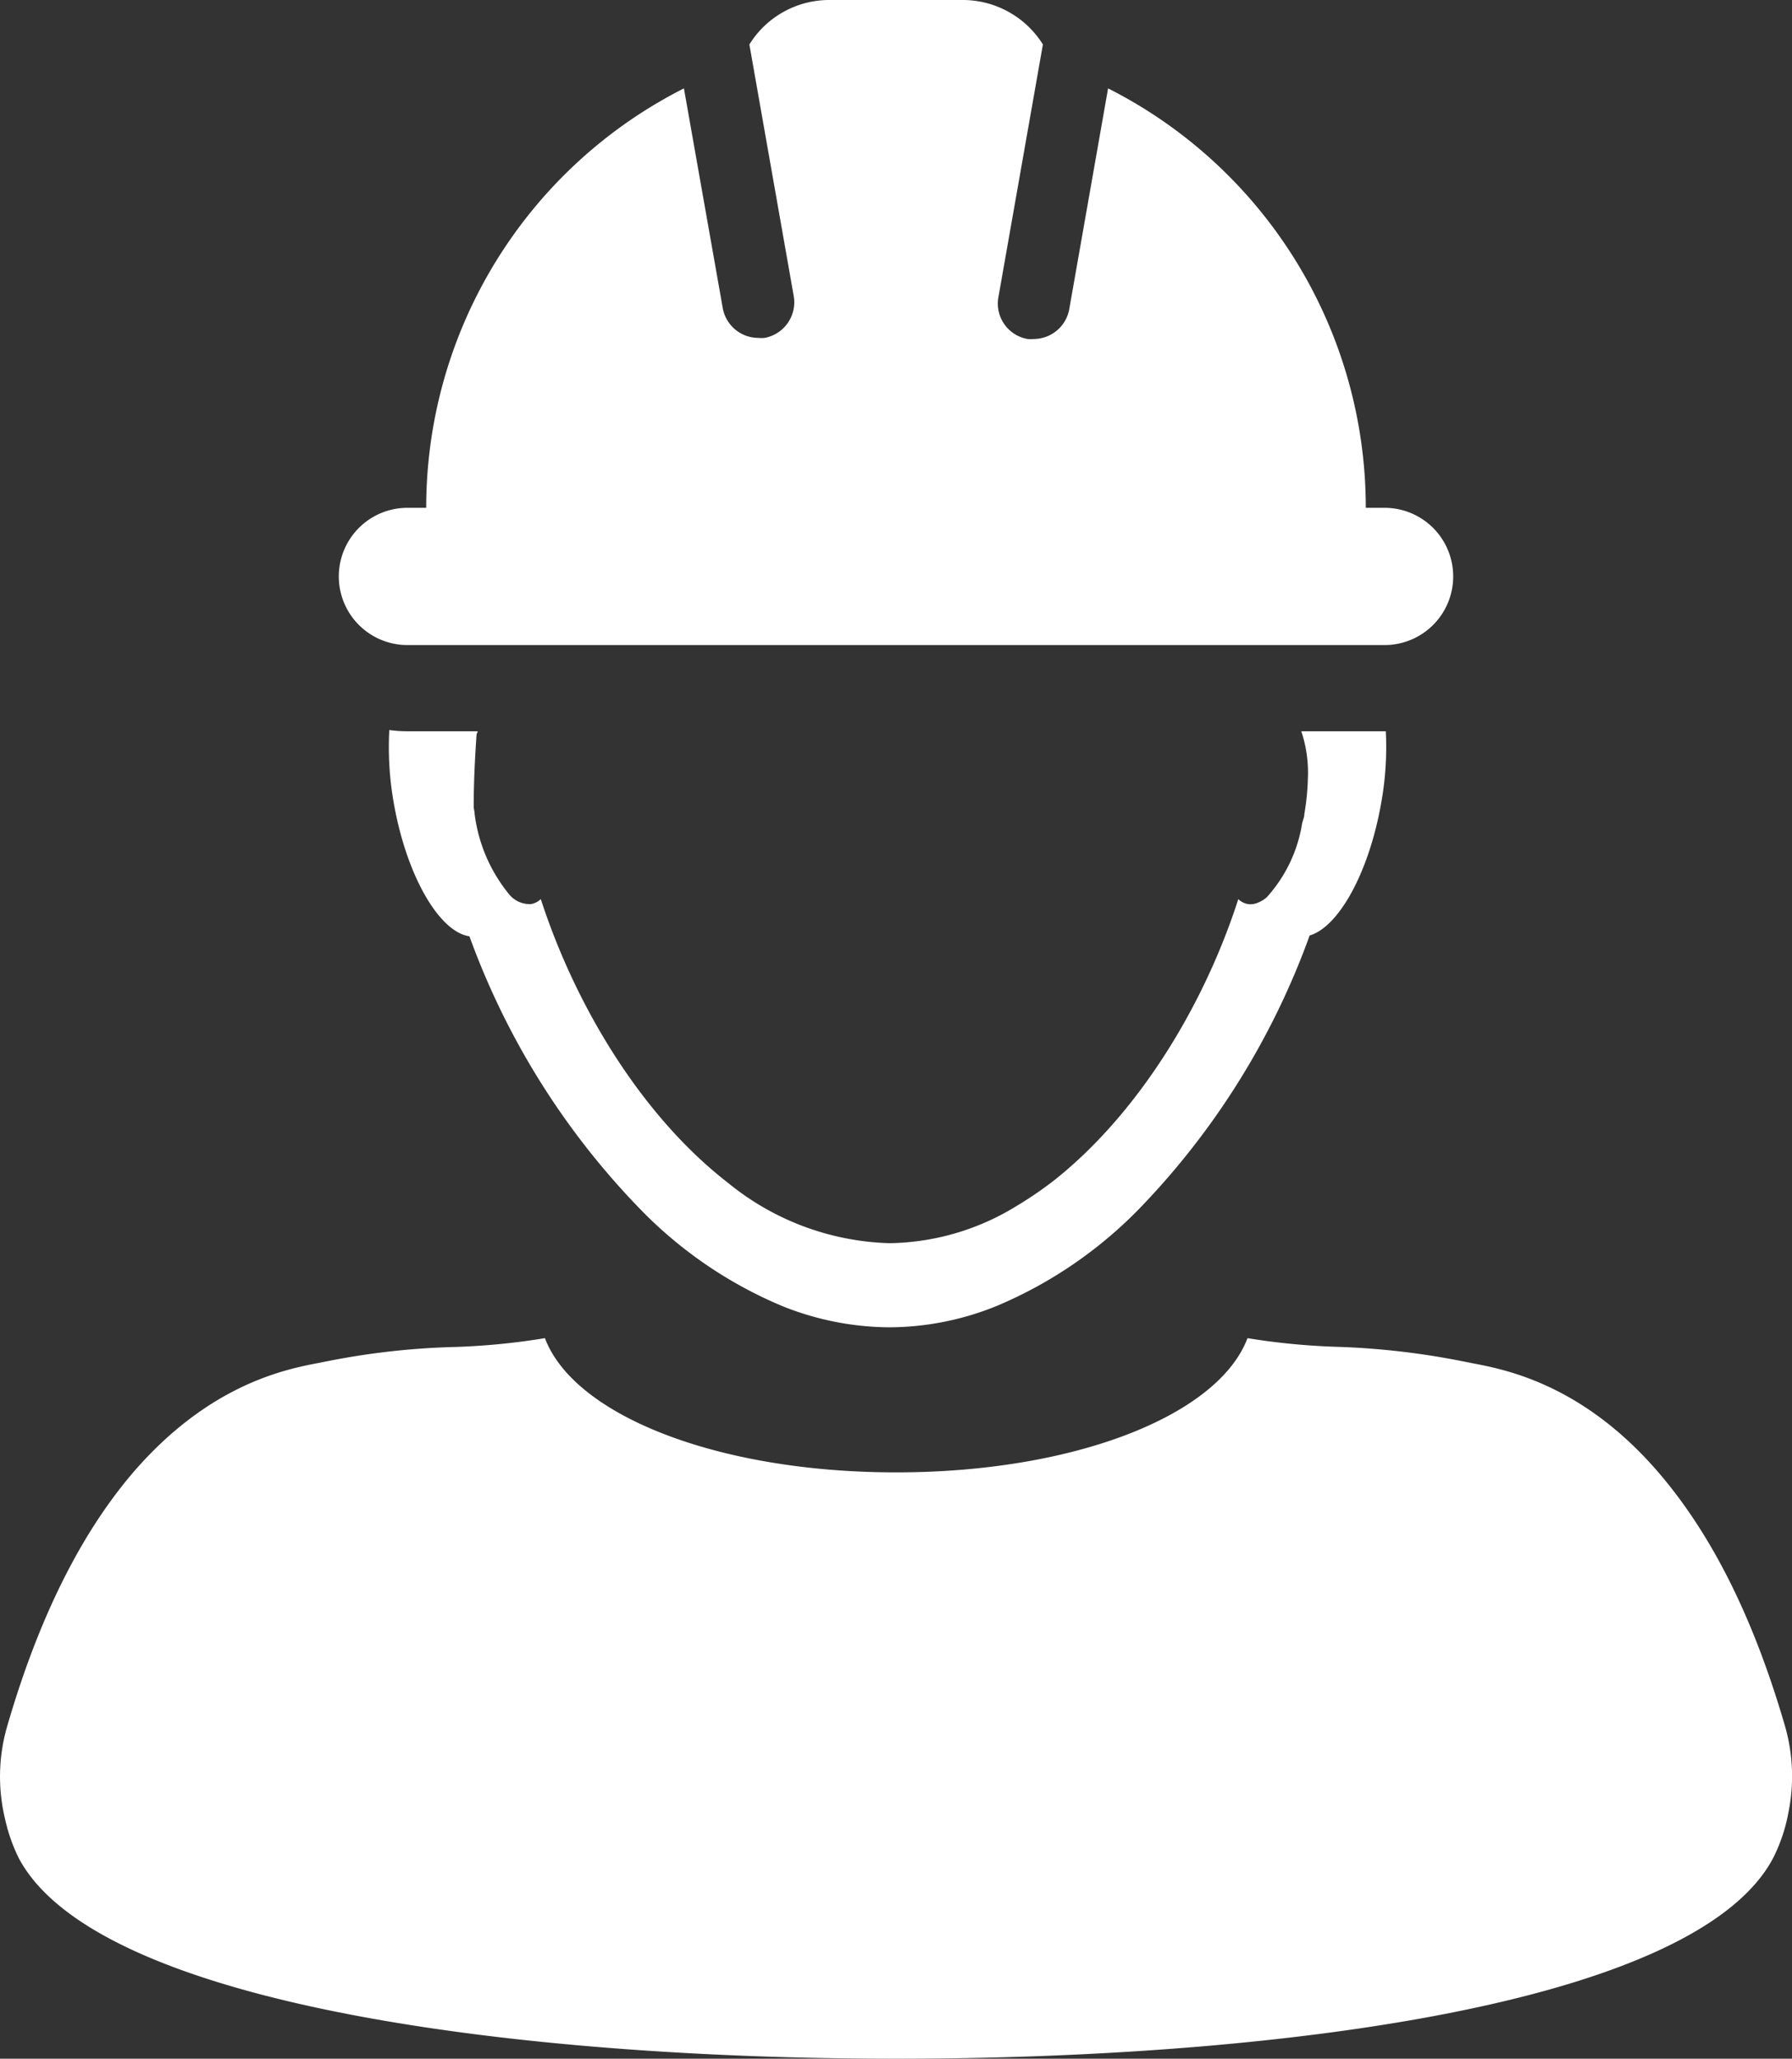
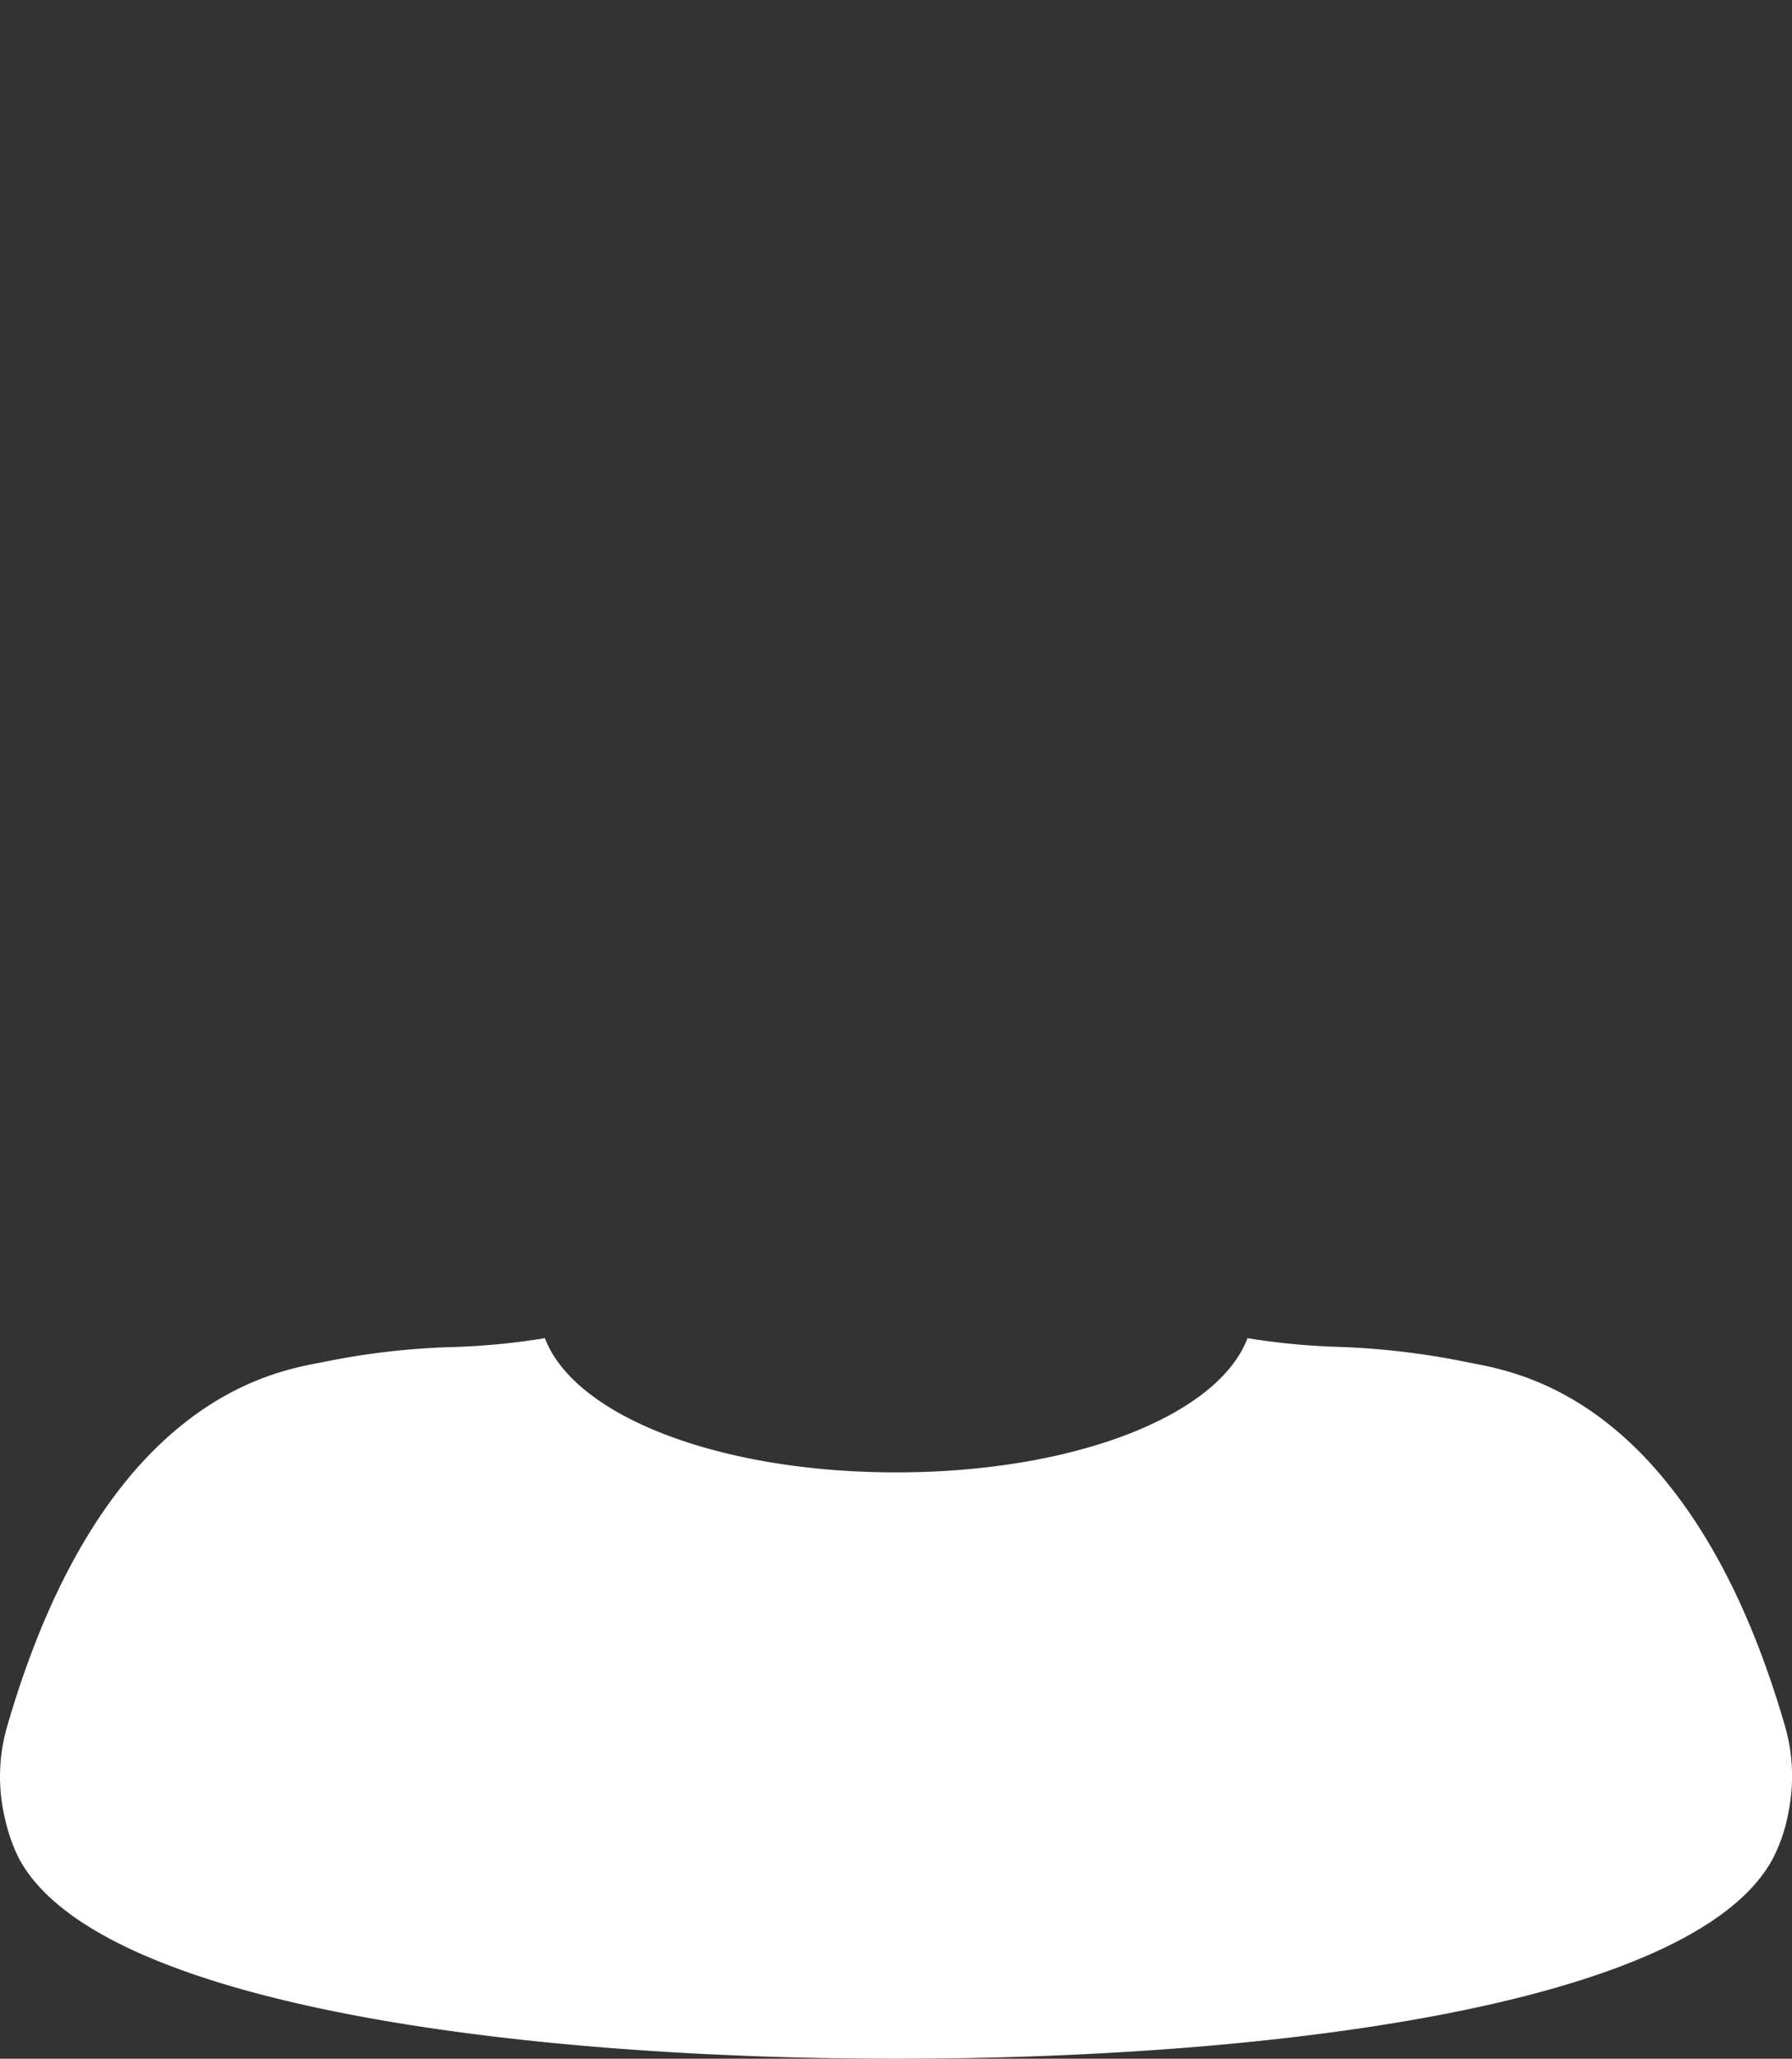
<svg xmlns="http://www.w3.org/2000/svg" viewBox="0 0 130.59 150">
  <rect x="0" y="0" width="130.59" height="150" fill="#333333" stroke="none" />
  <defs>
    <clipPath id="f4945c8a-9ce0-414c-812c-44a4472eb3f2" transform="translate(0 0)">
      <rect width="130.59" height="150" style="fill:none" />
    </clipPath>
  </defs>
  <g id="b1035c85-2e3d-4ed0-bda3-1383526f4c32" data-name="Laag 2">
    <g id="a38ffeed-1059-4dea-ab93-32ea643ac0d5" data-name="Laag 2">
      <g style="clip-path:url(#f4945c8a-9ce0-414c-812c-44a4472eb3f2)">
-         <path d="M34.82,53.28H29.69a9.54,9.54,0,0,1-1.32-.09,23.31,23.31,0,0,0,.34,5.4c.94,5.26,3.31,9.32,5.5,9.63A55.77,55.77,0,0,0,46.86,88.31,31.2,31.2,0,0,0,57,95.16a21.2,21.2,0,0,0,7.82,1.55,20.94,20.94,0,0,0,7.8-1.55A31.58,31.58,0,0,0,83.09,88,55.93,55.93,0,0,0,95.44,68.16c2.11-.62,4.3-4.55,5.2-9.58a23,23,0,0,0,.35-5.3H94.83a9.48,9.48,0,0,1,.48,3.44,17.6,17.6,0,0,1-.26,2.6c0,.24-.11.45-.16.68a10.45,10.45,0,0,1-2.58,5.38,2.25,2.25,0,0,1-.72.42,1.3,1.3,0,0,1-.67.07,1.33,1.33,0,0,1-.68-.36C87.71,73.37,82.89,81.19,76.82,86a27.67,27.67,0,0,1-2.77,1.89,18.1,18.1,0,0,1-9.22,2.69,19.44,19.44,0,0,1-11.77-4.39C46.87,81.4,42,73.48,39.41,65.51a1.4,1.4,0,0,1-.69.36,1.92,1.92,0,0,1-1.61-.7,11.49,11.49,0,0,1-2.52-5.85c0-.17-.05-.33-.07-.5,0-1.81.09-3.58.21-5.32l.09-.22" transform="translate(0 0)" style="fill:#fff" />
        <path d="M130.11,125.87c-2.31-8-5.21-13.45-8.21-17.31-5.81-7.51-11.93-8.72-14.53-9.22l-.81-.16a55.76,55.76,0,0,0-9.18-1.05,50.14,50.14,0,0,1-6.47-.63c-2.14,5.66-12.65,9.78-25.6,9.78s-23.46-4.12-25.6-9.78a50.38,50.38,0,0,1-6.47.64,54.57,54.57,0,0,0-9.18,1l-.81.16c-2.46.47-8,1.55-13.56,8C6.36,111.2,3.06,117,.5,125.86a13.16,13.16,0,0,0-.13,6.68,12.44,12.44,0,0,0,1,2.85C7.09,146.16,38.1,150,65.23,150h.15c27.13,0,58.13-3.84,63.83-14.61a12.22,12.22,0,0,0,1.12-3.33,13.25,13.25,0,0,0-.22-6.19" transform="translate(0 0)" style="fill:#fff" />
-         <path d="M29.69,47H100.9a5,5,0,0,0,0-10H99.53A34.23,34.23,0,0,0,80.75,6.44L77.92,22.53a2.64,2.64,0,0,1-2.59,2.17,2.28,2.28,0,0,1-.45,0,2.62,2.62,0,0,1-2.13-3L76,3.24A6.89,6.89,0,0,0,70.15,0H60.43a6.85,6.85,0,0,0-5.82,3.24l3.24,18.38a2.64,2.64,0,0,1-2.13,3,2.45,2.45,0,0,1-.46,0,2.64,2.64,0,0,1-2.59-2.17L49.84,6.44A34.23,34.23,0,0,0,31.06,37H29.69a5,5,0,1,0,0,10" transform="translate(0 0)" style="fill:#fff" />
      </g>
    </g>
  </g>
</svg>